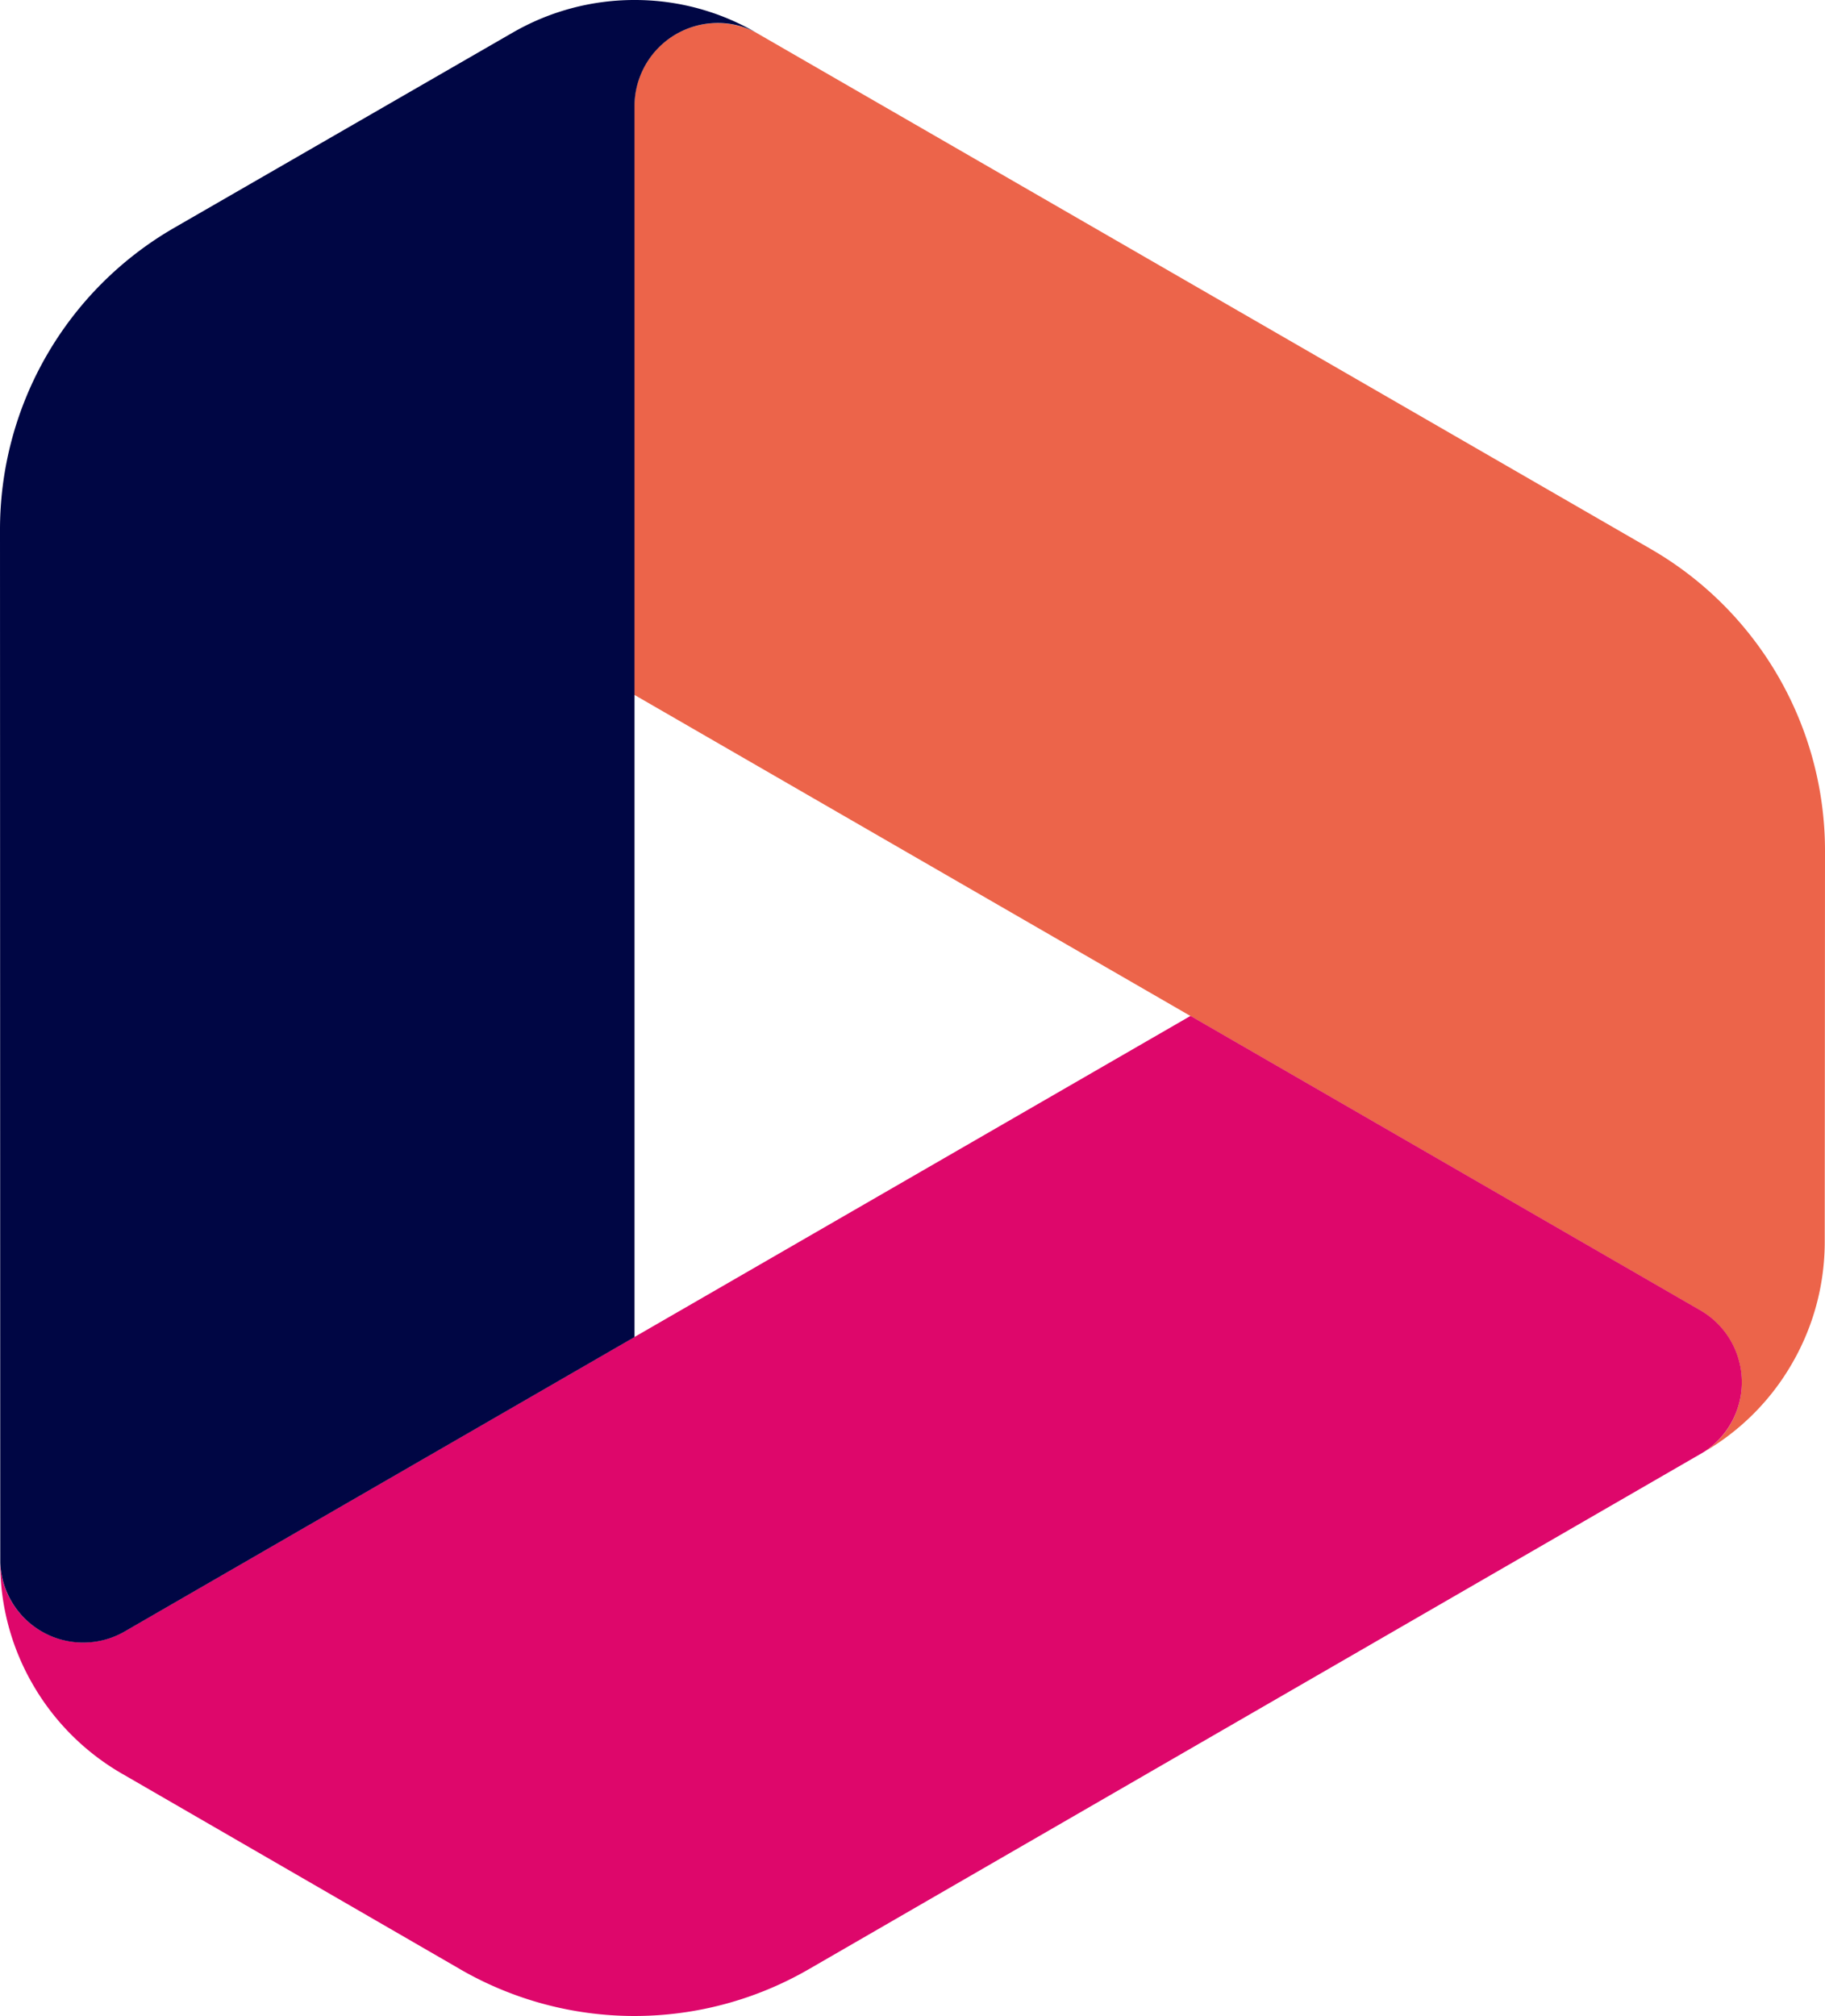
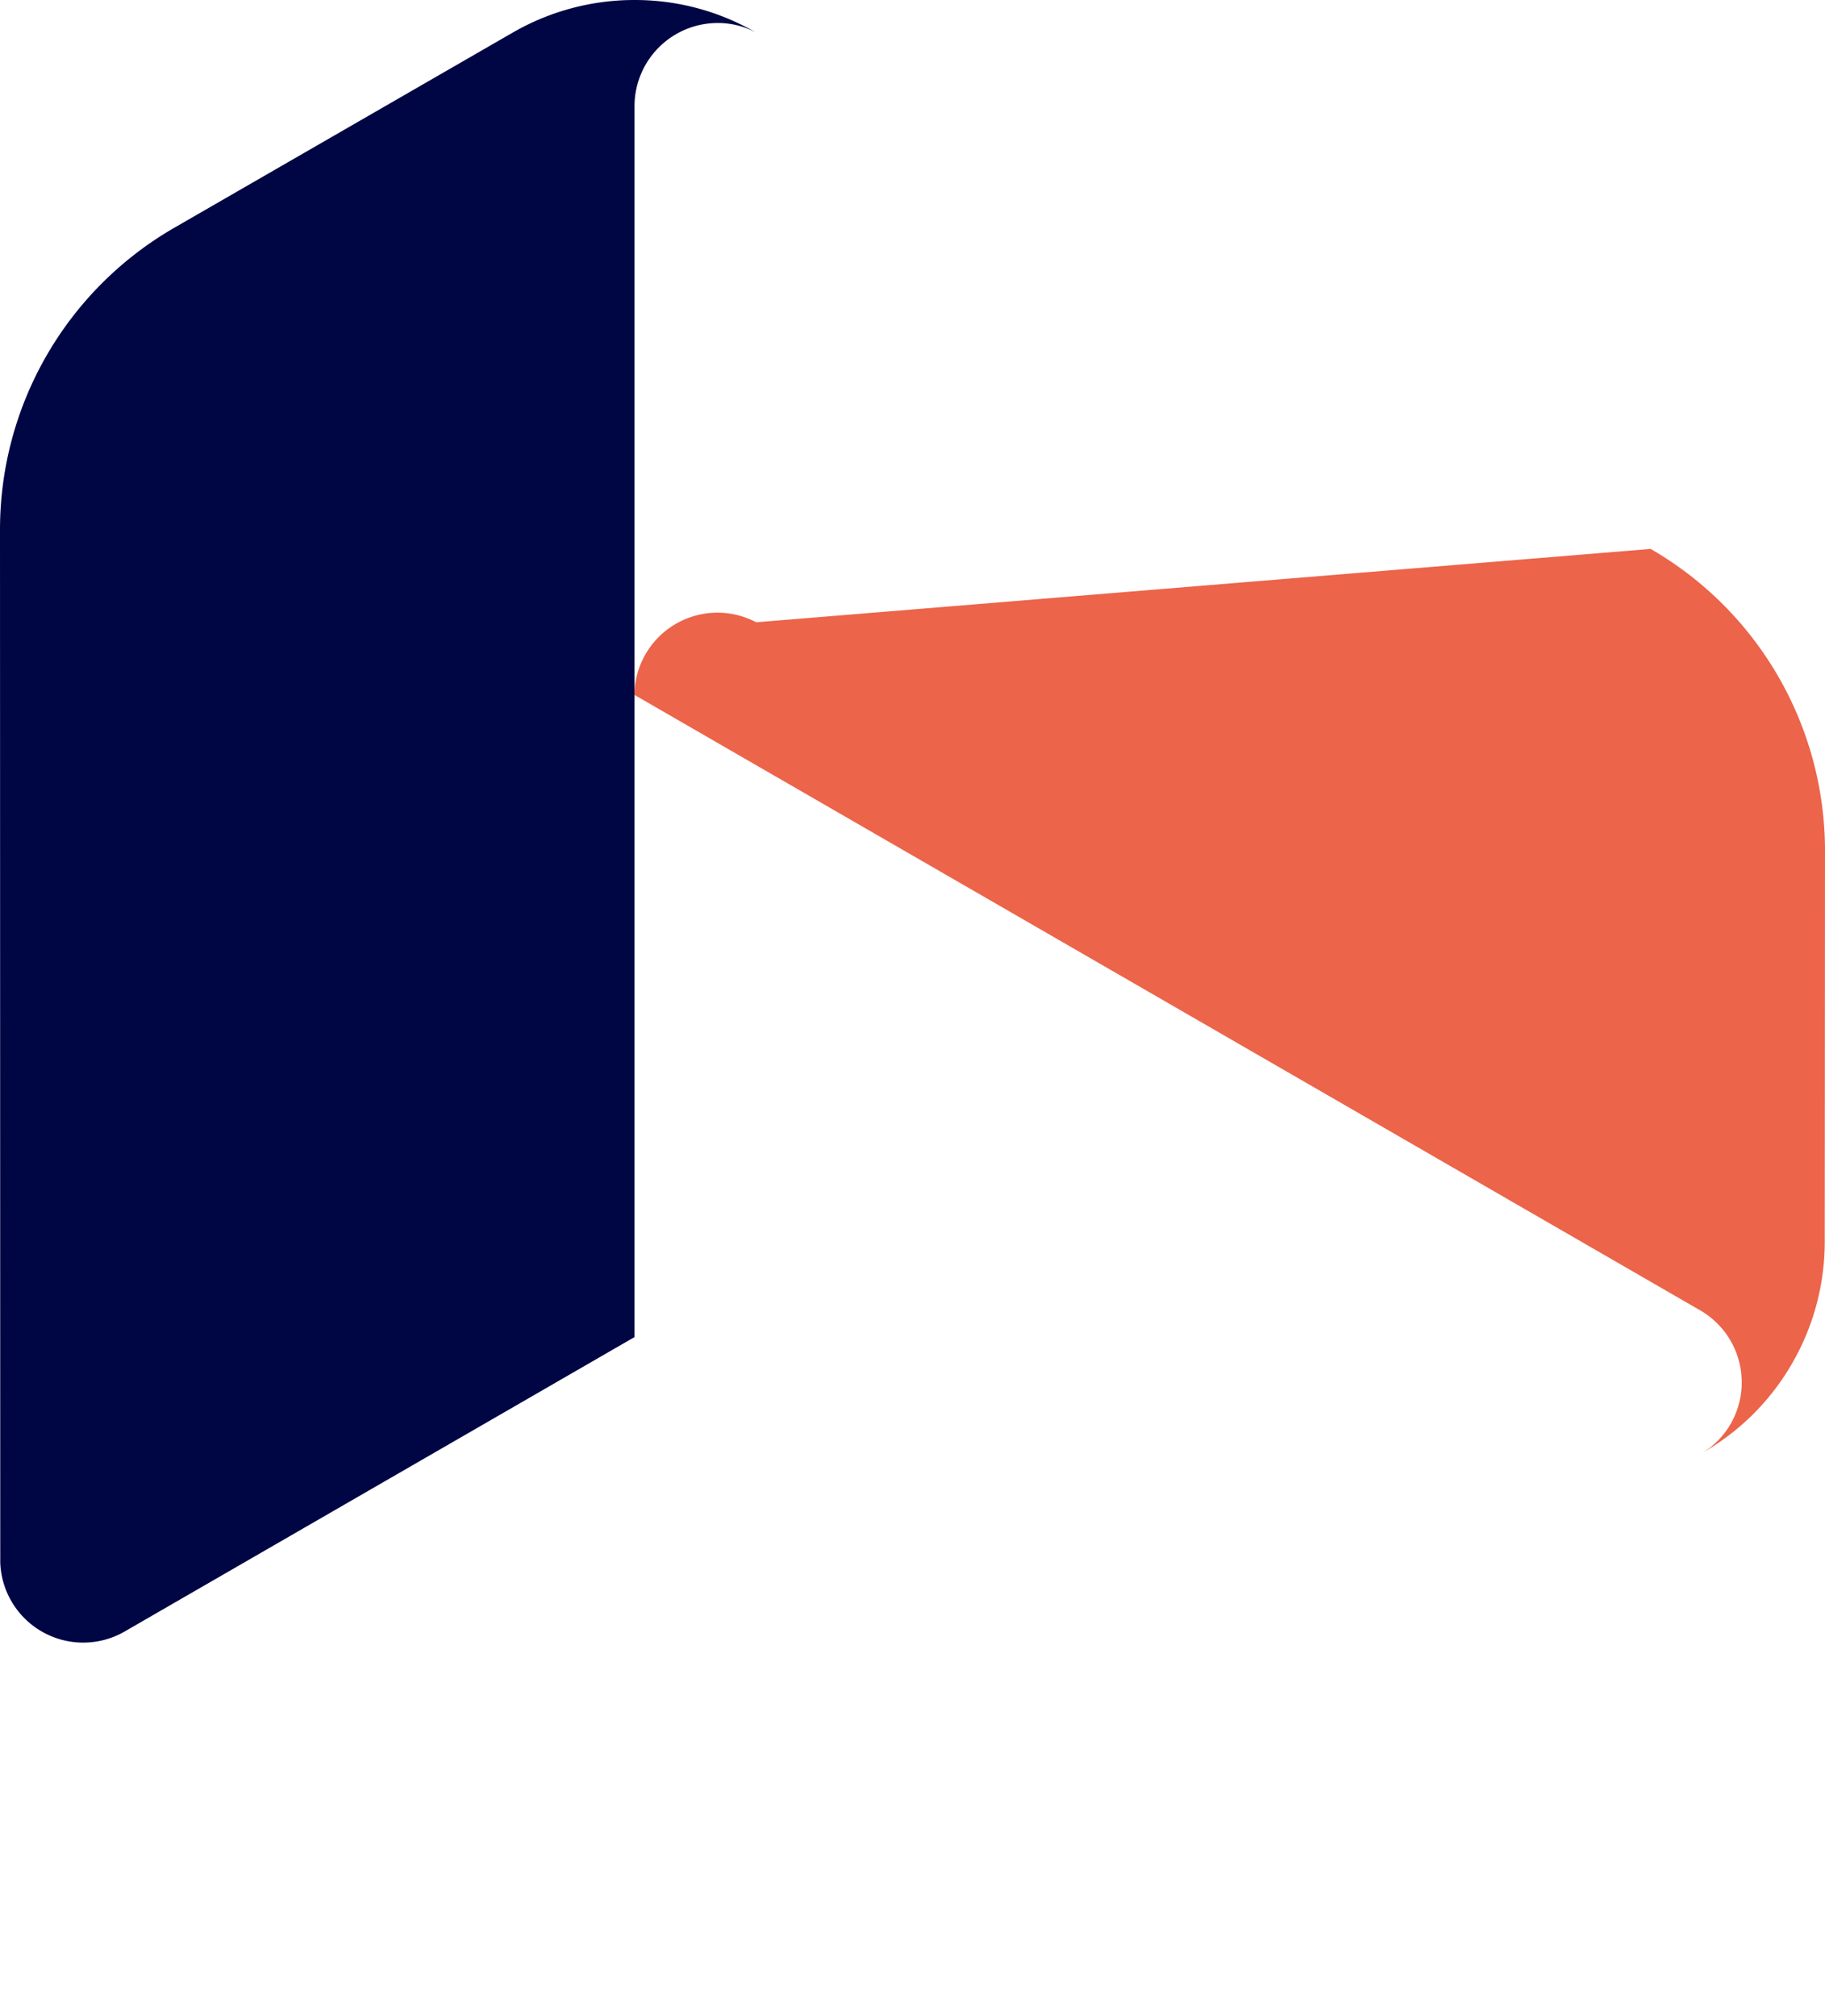
<svg xmlns="http://www.w3.org/2000/svg" data-bbox="0 0 70.565 77.932" viewBox="0 0 70.565 77.93" data-type="color">
  <g>
-     <path d="m70.565 32.888-.01 15.106c0 1.69-.448 3.304-1.26 4.707a9.33 9.33 0 0 1-3.447 3.447 3.14 3.14 0 0 0 1.07-1.107 3.217 3.217 0 0 0-1.156-4.374L24.53 26.862V4.07a3.21 3.21 0 0 1 4.708-2.807L63.824 21.22a13.47 13.47 0 0 1 6.741 11.669" fill="#ec644a" data-color="1" />
-     <path d="M17.796 76.126 4.718 68.565a9.4 9.4 0 0 1-3.447-3.446A9.33 9.33 0 0 1 .01 60.411c.016.505.153 1.014.424 1.48A3.217 3.217 0 0 0 4.8 63.077l41.232-23.805 19.74 11.396a3.21 3.21 0 0 1 .077 5.48L31.272 76.124a13.47 13.47 0 0 1-13.476.003Z" fill="#de076b" data-color="2" />
+     <path d="m70.565 32.888-.01 15.106c0 1.69-.448 3.304-1.26 4.707a9.33 9.33 0 0 1-3.447 3.447 3.14 3.14 0 0 0 1.07-1.107 3.217 3.217 0 0 0-1.156-4.374L24.53 26.862a3.21 3.21 0 0 1 4.708-2.807L63.824 21.22a13.47 13.47 0 0 1 6.741 11.669" fill="#ec644a" data-color="1" />
    <path d="m6.735 8.807 13.087-7.545A9.4 9.4 0 0 1 24.529 0a9.33 9.33 0 0 1 4.709 1.262 3.1 3.1 0 0 0-1.494-.373 3.217 3.217 0 0 0-3.21 3.188v47.61L4.794 63.084A3.21 3.21 0 0 1 .01 60.41L0 20.48A13.47 13.47 0 0 1 6.735 8.807" fill="#000644" data-color="3" />
  </g>
</svg>